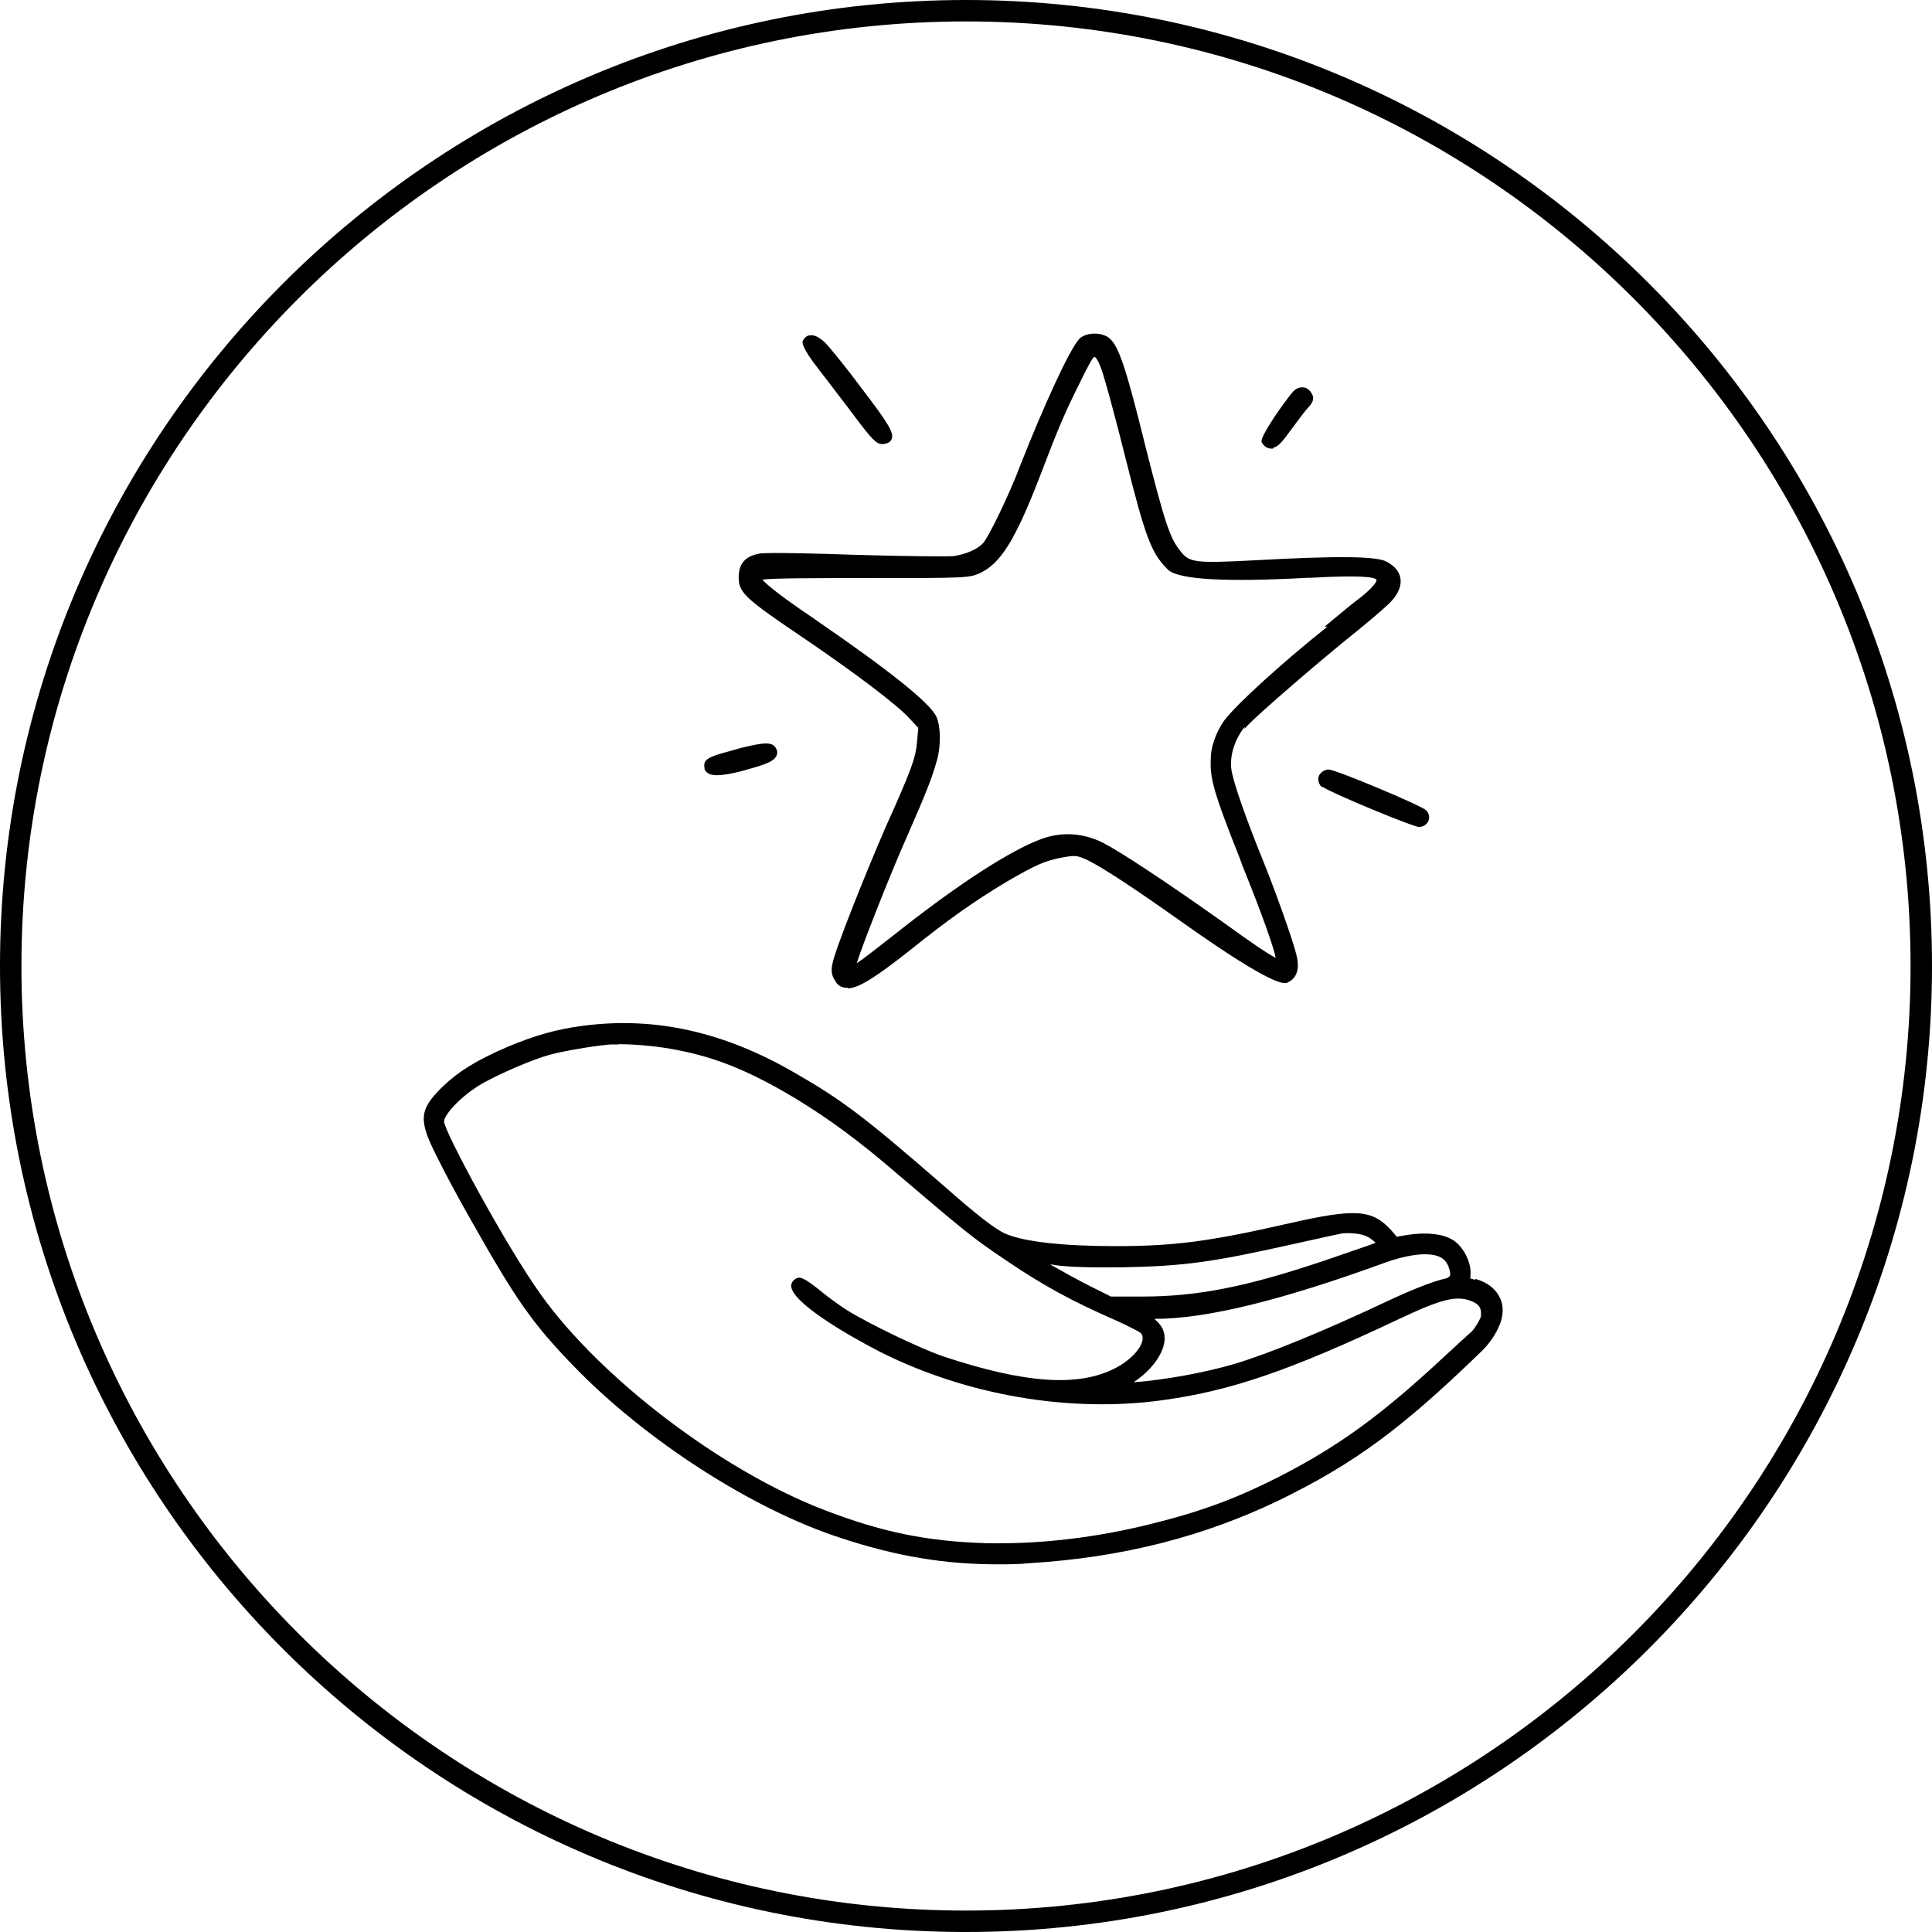
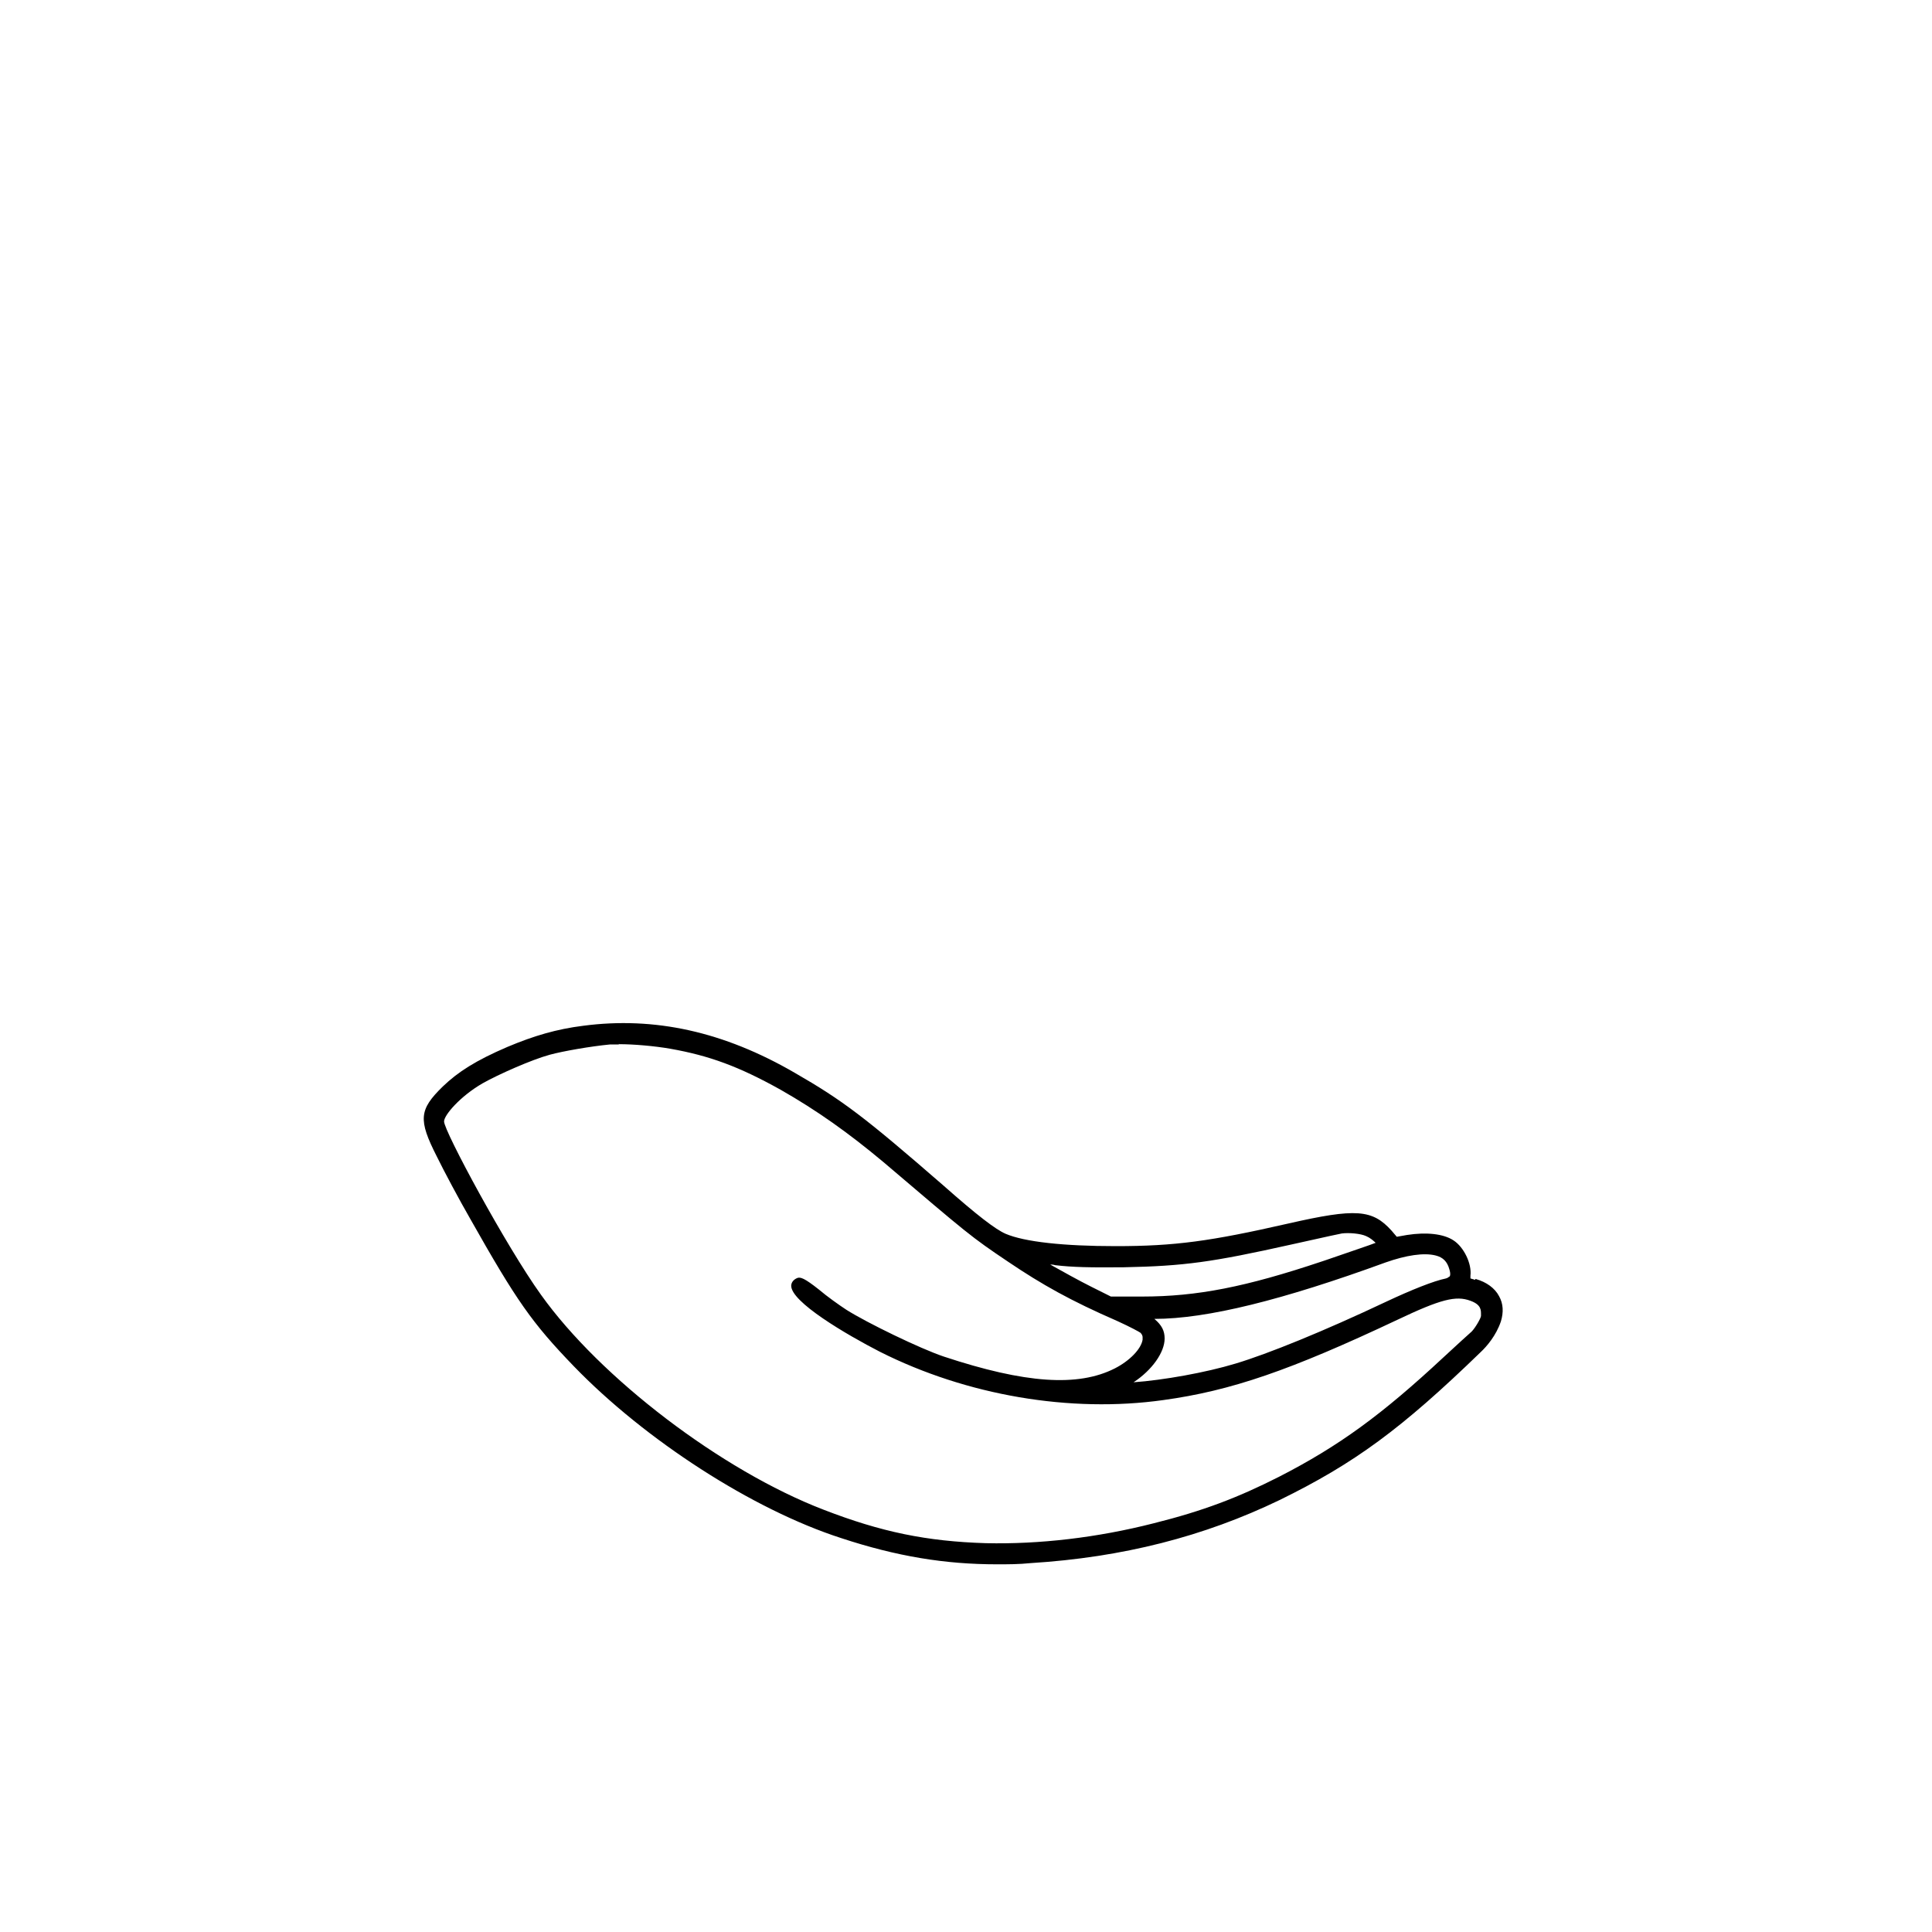
<svg xmlns="http://www.w3.org/2000/svg" viewBox="0 0 64 64" id="Layer_1">
-   <path d="M31.9,64h.1c17.64,0,32-14.35,32-32S49.64,0,32,0,0,14.35,0,32s14.3,31.95,31.9,32ZM32,63.29C14.75,63.29.71,49.25.71,32S14.75.71,32,.71s31.29,14.04,31.29,31.29-14.04,31.29-31.29,31.29Z" />
  <g>
-     <path d="M43.81,26.01c-.06-.06-.11-.19-.07-.29s.17-.18.27-.18c.21,0,3.05,1.19,3.2,1.34.08.07.11.2.07.3s-.14.17-.25.17c-.2,0-3.05-1.19-3.21-1.34,0,0,0,0-.01,0ZM29.24,14.65h.06s.15-.02.19-.13c.07-.19-.13-.51-.96-1.59-.51-.68-1.09-1.39-1.22-1.52-.19-.19-.35-.27-.49-.25-.05,0-.13.05-.18.15-.04.14.25.55.51.88.3.39.78,1.02,1.1,1.44.65.87.8,1.03.97,1.03h.02,0ZM41.26,23.94c-.38.42-.58,1.02-.52,1.52.05.39.46,1.59,1.09,3.14.39.96.96,2.57,1.06,2.99.17.62-.1.81-.26.88-.27.1-1.41-.55-3.41-1.97-1.6-1.14-2.64-1.82-3.16-2.07-.39-.18-.43-.18-.85-.1-.61.11-.91.25-1.88.81-1.03.62-1.9,1.22-3.19,2.25-1.2.95-1.74,1.28-2.07,1.28h-.07c-.13-.02-.23-.08-.3-.21-.1-.15-.13-.31-.08-.54.06-.37.99-2.73,1.74-4.46.88-1.96,1.02-2.36,1.06-2.91l.04-.46-.35-.37c-.42-.45-1.82-1.5-3.4-2.58-1.96-1.33-2.21-1.52-2.21-2.02,0-.44.2-.66.64-.74.18-.04,1.63-.01,3.19.04,1.74.05,3.08.06,3.26.04.42-.06.8-.24.99-.44.19-.2.89-1.64,1.27-2.66.69-1.77,1.64-3.87,1.95-4.14.21-.18.63-.19.88-.02.31.23.56.96,1.21,3.6.64,2.53.81,3.05,1.19,3.5.3.37.56.39,2.48.29,2.67-.15,4.02-.14,4.34.04.24.13.39.3.43.51.04.21-.05.45-.25.68-.14.17-.7.64-1.15,1.01-1.26,1-3.35,2.82-3.65,3.15v-.05h-.02ZM44.02,20.71c.35-.29.82-.68,1.12-.91l.07-.06c.32-.27.46-.46.44-.54-.07-.2-1.2-.17-2.23-.11h-.1c-2.76.15-4.28.05-4.6-.26l-.02-.02c-.52-.52-.71-1-1.39-3.71-.35-1.4-.71-2.72-.8-2.94-.1-.26-.19-.39-.26-.4-.07,0-.2.2-.52.87-.5,1-.7,1.47-1.34,3.14-.81,2.08-1.28,2.84-1.94,3.15-.35.17-.49.17-3.85.17-1.64,0-3.17,0-3.43.06.07.24,1.39,1.13,1.83,1.43,2.39,1.64,3.72,2.7,3.96,3.16.15.3.17.99,0,1.52-.14.49-.31.94-.96,2.41-.62,1.39-1.69,4.14-1.7,4.33.15-.06.68-.48,1.51-1.13,2.05-1.62,3.74-2.69,4.74-3.05.65-.23,1.33-.18,1.97.14.58.29,2.14,1.33,4.05,2.69.85.62,1.58,1.12,1.75,1.16-.02-.27-.45-1.51-1.13-3.17l-.07-.2c-.94-2.36-1-2.71-.97-3.34,0-.3.14-.8.44-1.21.42-.55,2-1.98,3.49-3.16h-.02l-.02-.02h-.03,0ZM24.33,24.88c-.65.18-.87.25-.94.39-.04.07-.01.14,0,.19.04.11.15.17.35.17s.54-.06,1-.19c.62-.18.85-.27.93-.42.02-.06.04-.13,0-.19-.1-.24-.39-.2-1.34.06h-.01.01ZM42.14,14.8c.15,0,.29-.15.55-.51.2-.29.46-.63.57-.76.18-.19.24-.31.15-.46-.08-.14-.19-.18-.26-.18s-.18.01-.29.14c-.26.29-1.05,1.43-1.02,1.59.02.08.13.18.25.19h.05Z" />
-     <path d="M28.07,32.72h-.07c-.16-.02-.27-.1-.34-.24-.11-.16-.14-.34-.08-.57.06-.38,1.01-2.78,1.74-4.47.86-1.91,1.02-2.34,1.06-2.89l.04-.44-.33-.35c-.4-.43-1.73-1.44-3.39-2.57-1.98-1.34-2.23-1.54-2.23-2.06,0-.46.21-.7.68-.79.21-.05,2.1,0,3.2.04,1.72.05,3.07.06,3.25.04.39-.06.77-.22.96-.42.18-.19.88-1.62,1.26-2.64.7-1.78,1.64-3.88,1.96-4.16.23-.19.68-.2.94-.02.33.24.58.99,1.23,3.63.65,2.56.81,3.04,1.18,3.48.28.35.51.37,2.44.27,2.73-.15,4.04-.14,4.37.05.26.14.41.32.45.54.04.22-.05.48-.26.72-.11.14-.48.46-1.16,1.02-1.22.97-3.34,2.81-3.65,3.15l-.09.1v-.06c-.32.4-.5.94-.44,1.4.05.4.48,1.63,1.09,3.13.38.94.96,2.57,1.06,3,.16.6-.07.84-.29.94-.11.04-.44.16-3.46-1.98-1.58-1.12-2.64-1.82-3.15-2.07-.37-.17-.41-.17-.82-.1-.62.11-.92.26-1.86.8-1.1.66-1.96,1.27-3.18,2.25-1.2.95-1.75,1.29-2.1,1.29v-.02ZM25.67,18.41c-.29,0-.46,0-.52.02-.42.08-.6.28-.6.69,0,.48.25.66,2.19,1.98,1.67,1.14,3,2.15,3.41,2.59l.37.39-.04.48c-.04.56-.2,1-1.06,2.93-.79,1.82-1.68,4.1-1.74,4.45-.05.21-.02.36.07.5.06.11.14.17.27.19h.06c.32,0,.87-.34,2.04-1.27,1.23-.98,2.09-1.59,3.2-2.25.95-.55,1.26-.7,1.9-.82.42-.08.48-.08.88.1.53.25,1.57.93,3.17,2.08,2.59,1.84,3.22,2.02,3.36,1.96.27-.12.35-.39.23-.82-.1-.43-.68-2.04-1.06-2.98-.61-1.51-1.04-2.74-1.09-3.15-.06-.52.15-1.13.53-1.56h0l.02-.03h.06c.47-.47,2.44-2.17,3.59-3.09.24-.2.98-.81,1.14-1,.19-.22.28-.45.24-.64-.04-.19-.17-.35-.4-.48-.31-.17-1.64-.18-4.31-.03-1.91.1-2.2.09-2.52-.31-.38-.45-.55-.94-1.2-3.52-.64-2.58-.89-3.35-1.19-3.57-.23-.15-.62-.15-.82.02-.3.26-1.24,2.34-1.94,4.12-.37.98-1.07,2.46-1.28,2.68s-.61.4-1.02.45c-.19.02-1.54,0-3.27-.04-1.21-.04-2.13-.06-2.66-.06h-.01ZM28.26,32.08v-.08c.01-.21,1.11-3.02,1.71-4.35.66-1.49.82-1.93.96-2.4.16-.54.13-1.22,0-1.48-.23-.45-1.56-1.51-3.94-3.14l-.07-.05c-.84-.58-1.72-1.19-1.78-1.41l-.02-.05h.05c.27-.07,1.74-.07,3.44-.07,3.36,0,3.49,0,3.83-.17.65-.3,1.11-1.06,1.92-3.12.64-1.68.84-2.15,1.34-3.14.37-.76.47-.9.56-.9.07,0,.17.06.31.43.09.22.45,1.55.8,2.95.66,2.65.86,3.17,1.38,3.69l.02.02c.22.21,1.19.43,4.56.25h.1c1.92-.11,2.23,0,2.28.14.04.15-.23.4-.46.59l-.07.06c-.28.21-.71.57-1.04.84h.1l-.11.09c-1.5,1.19-3.06,2.6-3.48,3.15-.3.4-.43.89-.43,1.18-.03.61,0,.91.97,3.32l.07.2c.65,1.57,1.11,2.88,1.13,3.18v.07l-.06-.02c-.2-.05-1.07-.66-1.77-1.17-1.96-1.4-3.47-2.4-4.04-2.69-.63-.31-1.29-.36-1.93-.14-1.02.37-2.75,1.48-4.73,3.04l-.19.15c-.74.58-1.19.93-1.33.99l-.07.03h0ZM25.25,19.19c.2.27,1.32,1.04,1.71,1.3l.07.05c2.43,1.67,3.73,2.71,3.98,3.18.16.33.17,1.04,0,1.56-.14.48-.3.92-.96,2.42-.6,1.35-1.51,3.68-1.67,4.21.2-.13.62-.46,1.21-.92l.19-.15c1.99-1.57,3.72-2.69,4.75-3.06.66-.23,1.36-.19,2.01.14.57.29,2.09,1.29,4.06,2.69.84.61,1.43,1.01,1.66,1.12-.07-.36-.46-1.47-1.11-3.07l-.07-.2c-.92-2.31-1-2.7-.97-3.36,0-.3.14-.81.45-1.24.42-.55,1.93-1.92,3.41-3.1h-.09l.13-.11c.34-.28.8-.67,1.1-.89l.07-.06c.37-.31.43-.46.42-.49-.02-.06-.27-.18-2.18-.07h-.1c-2.73.15-4.29.06-4.63-.27l-.02-.02c-.54-.54-.73-1.06-1.4-3.73-.34-1.37-.71-2.72-.8-2.93-.13-.35-.21-.37-.22-.37-.05.02-.21.3-.47.84-.5,1-.7,1.46-1.34,3.14-.81,2.09-1.29,2.86-1.97,3.18-.36.17-.49.17-3.87.17-1.52,0-2.96,0-3.35.05h0ZM47.03,27.4c-.21,0-2.93-1.13-3.23-1.34h-.03c-.08-.09-.13-.24-.08-.36.05-.11.19-.21.32-.21.23,0,3.07,1.19,3.23,1.35.09.08.13.23.08.35s-.17.2-.3.2h0ZM43.83,25.96h.02c.15.15,3,1.34,3.18,1.34.09,0,.17-.06.2-.14.03-.08,0-.19-.06-.24-.14-.14-2.98-1.33-3.17-1.33-.08,0-.19.07-.22.15-.03.07,0,.17.05.22ZM23.74,25.68c-.21,0-.35-.07-.4-.2v-.03s-.03-.12.01-.2c.08-.16.31-.23.97-.41l.18-.05h-.01c.81-.2,1.12-.24,1.23.03.05.08.02.17,0,.22-.09.18-.32.27-.96.45-.44.13-.8.19-1.01.19h-.01ZM24.3,24.94c-.59.16-.81.24-.87.35-.02.04-.01.08,0,.13v.03c.03.08.13.13.3.13.21,0,.56-.07.99-.19.57-.17.83-.26.9-.4.01-.05.03-.1,0-.14-.08-.2-.32-.18-1.29.08h-.04.01ZM42.19,14.86h-.1c-.15-.01-.27-.13-.3-.23-.04-.2.8-1.38,1.03-1.64.12-.14.24-.16.33-.16.04,0,.19.01.3.2.11.18.03.33-.16.52-.11.13-.37.48-.57.75-.24.33-.38.5-.54.53h0v.03ZM43.15,12.94c-.07,0-.16.01-.25.12-.28.31-1.02,1.41-1.01,1.55,0,.05.1.14.2.15h.05c.13,0,.28-.17.51-.5.19-.28.46-.63.57-.76.18-.19.21-.29.14-.4-.08-.14-.19-.16-.22-.16h.01ZM29.29,14.71h-.07c-.19,0-.34-.15-1.01-1.05l-.15-.2c-.31-.4-.69-.91-.95-1.24-.57-.73-.53-.88-.52-.92.06-.13.16-.19.23-.19.15-.03.33.06.53.26.13.13.71.84,1.22,1.53.87,1.14,1.04,1.43.97,1.64-.05.14-.22.16-.23.16h-.02ZM26.86,11.21h-.04s-.1.03-.14.12c0,.03,0,.19.5.83.26.33.64.84.95,1.24l.15.2c.6.8.77.99.91,1.01h.1s.11-.02.14-.1c.06-.17-.19-.56-.95-1.54-.51-.68-1.09-1.39-1.22-1.52-.16-.16-.3-.24-.41-.24h.01Z" />
-   </g>
+     </g>
  <path d="M48.88,42.4l-.17-.05v-.09c.05-.4-.22-.95-.56-1.17-.33-.22-.9-.28-1.54-.18l-.34.06-.17-.2c-.64-.71-1.18-.75-3.42-.24-2.59.59-3.76.75-5.72.75-1.72,0-3.02-.14-3.65-.41-.34-.15-.94-.61-2.06-1.6-2.59-2.25-3.32-2.81-4.92-3.73-2.36-1.37-4.65-1.87-7.01-1.56-.88.11-1.63.33-2.51.7-1.05.45-1.64.83-2.14,1.31-.79.77-.82,1.1-.2,2.32.23.47.73,1.41,1.11,2.07,1.53,2.71,2.04,3.44,3.43,4.88,2.36,2.44,5.91,4.74,8.85,5.69,1.85.61,3.45.87,5.17.87.36,0,.72,0,1.11-.04,3.05-.19,5.74-.88,8.25-2.09,2.47-1.21,4.03-2.35,6.67-4.91.18-.17.5-.53.66-1.01.09-.3.08-.58-.06-.83-.14-.27-.42-.47-.77-.57h-.02v.03ZM43.9,41.75l-.12.04c-2.51.84-4.12,1.16-5.95,1.16h-1.03l-.66-.33c-.38-.19-.94-.5-1.35-.73.05,0,.1,0,.16.02.59.07,1.16.08,2.28.07,2-.04,2.93-.17,5.53-.75,1.3-.29,1.63-.36,1.69-.37.23-.03.62,0,.81.09.12.05.24.15.31.22-.2.08-.69.24-1.67.58h0ZM20.51,34.59c.49,0,1.17.06,1.69.15,1.3.23,2.28.59,3.66,1.36,1.21.69,2.25,1.43,3.41,2.4,2.81,2.39,2.88,2.46,4.13,3.3,1.11.75,2.07,1.29,3.61,1.96.44.2.73.36.77.39.05.05.08.11.07.19v.04c-.05.31-.43.7-.92.95-1.22.62-2.97.5-5.66-.39-.78-.26-2.55-1.12-3.23-1.55-.23-.15-.64-.44-.91-.67-.48-.38-.62-.43-.73-.38-.11.05-.18.13-.19.24-.03.54,1.83,1.63,2.94,2.2,2.88,1.45,6.31,2.03,9.38,1.6,2.26-.31,4.22-.99,7.76-2.66,1.43-.68,1.94-.81,2.42-.63.36.13.35.31.35.46v.04c0,.07-.19.4-.31.52-.08.07-.5.45-.93.85-2.04,1.9-3.46,2.94-5.45,3.96-1.36.69-2.51,1.13-4.15,1.54-1.88.48-3.8.7-5.56.66-1.96-.06-3.47-.37-5.38-1.11-3.38-1.3-7.39-4.36-9.36-7.12-1.15-1.6-3.21-5.42-3.21-5.74,0-.21.53-.83,1.27-1.26.53-.3,1.64-.79,2.23-.95.44-.12,1.36-.28,1.99-.34h.3v-.02h.01ZM48.01,42.28s-.03.05-.11.07c-.4.08-1.15.38-1.98.77-2.05.97-3.92,1.73-4.99,2.05-.99.3-2.4.55-3.38.62.61-.4,1.03-.99,1.03-1.45,0-.25-.09-.44-.34-.65,1.75,0,4.26-.63,7.66-1.87.68-.24,1.27-.33,1.66-.23.24.06.38.2.45.45.05.16.03.23,0,.26v-.02h0Z" />
</svg>